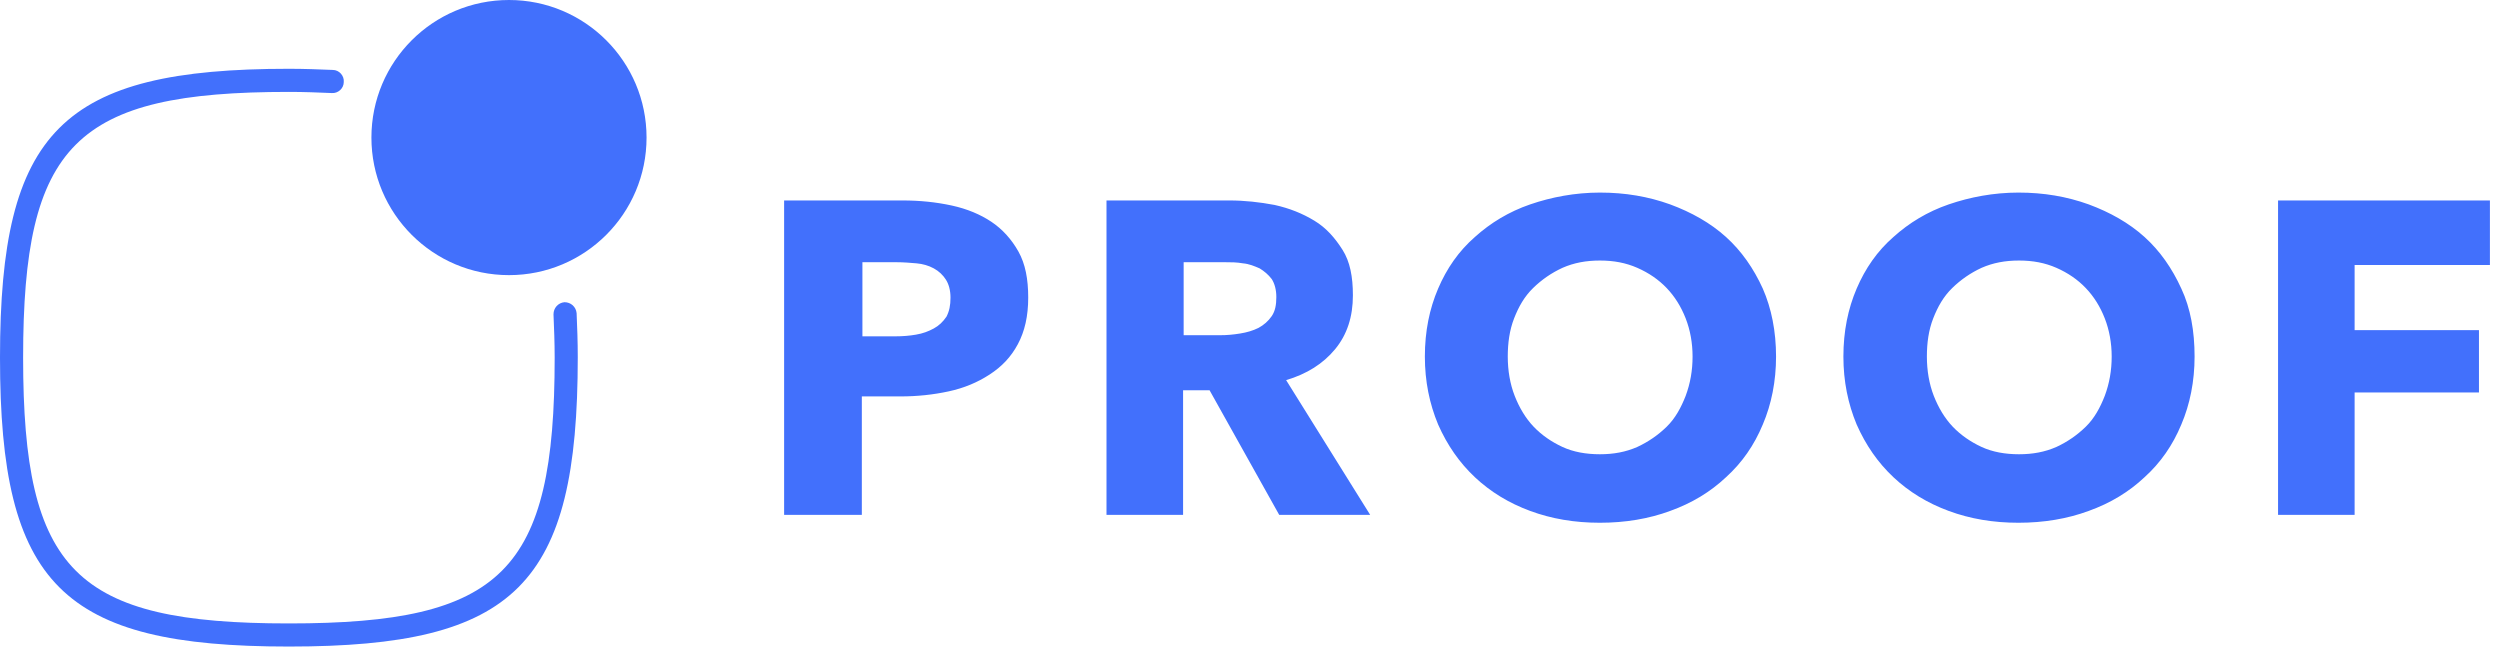
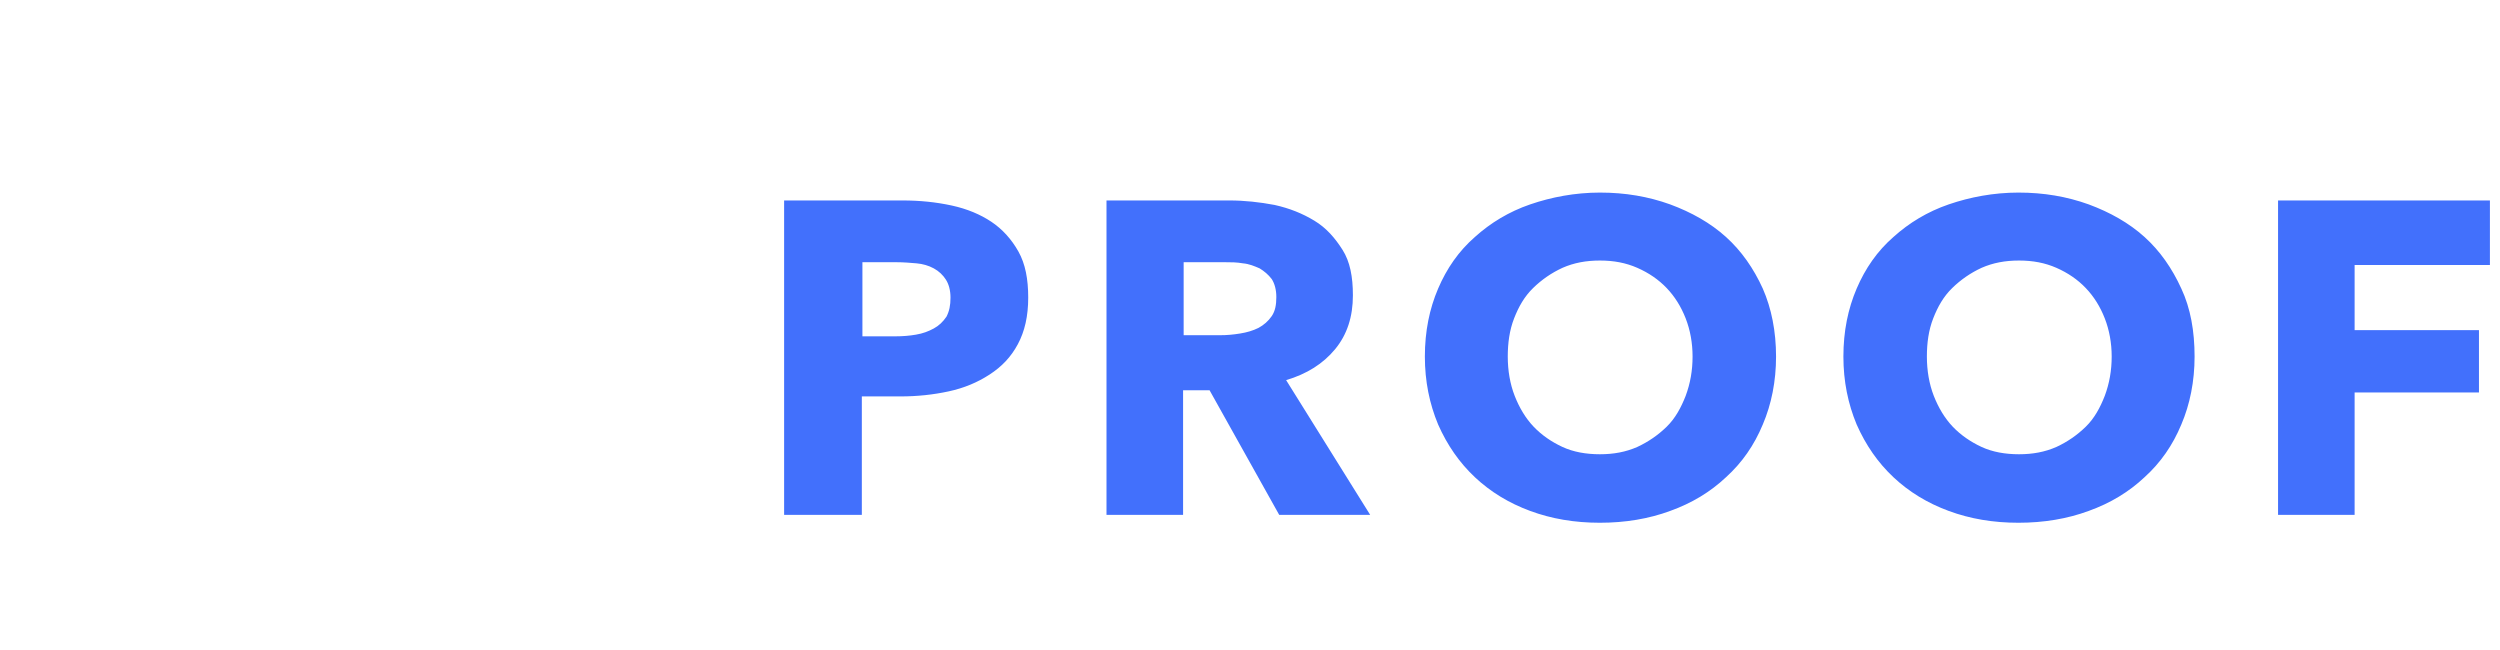
<svg xmlns="http://www.w3.org/2000/svg" width="150px" height="39px" viewBox="0 0 150 39" version="1.1">
  <title>Proof Blue Logo</title>
  <desc>Created with Sketch.</desc>
  <g id="Page-1" stroke="none" stroke-width="1" fill="none" fill-rule="evenodd">
    <g id="Branding-Guide" transform="translate(-520, -128)" fill="#4270FC" fill-rule="nonzero">
      <g id="Blue-Logos" transform="translate(520, 128)">
        <g id="Proof-Blue-Logo">
          <g id="Icon">
-             <circle id="Oval" cx="30.539" cy="8.254" r="8.254" />
-             <path d="M17.333,38.793 C3.709,38.793 0,35.084 0,21.46 C0,7.836 3.709,4.127 17.333,4.127 C18.269,4.127 19.136,4.162 19.968,4.196 C20.349,4.196 20.661,4.543 20.626,4.924 C20.626,5.306 20.28,5.618 19.898,5.583 C19.101,5.548 18.234,5.514 17.333,5.514 C4.507,5.514 1.387,8.634 1.387,21.46 C1.387,34.287 4.507,37.406 17.333,37.406 C30.16,37.406 33.28,34.287 33.28,21.46 C33.28,20.559 33.245,19.692 33.21,18.86 C33.21,18.479 33.488,18.167 33.869,18.132 C34.25,18.132 34.562,18.409 34.597,18.791 C34.632,19.623 34.666,20.489 34.666,21.425 C34.666,35.084 30.957,38.793 17.333,38.793 Z" id="Shape" />
-           </g>
+             </g>
          <path d="M61.693,17.855 C61.693,18.967 61.485,19.877 61.071,20.651 C60.656,21.426 60.104,21.999 59.378,22.471 C58.653,22.942 57.859,23.279 56.926,23.481 C55.993,23.684 55.026,23.785 54.024,23.785 L51.71,23.785 L51.71,30.893 L47.047,30.893 L47.047,12.027 L54.128,12.027 C55.199,12.027 56.166,12.128 57.099,12.33 C58.031,12.532 58.826,12.869 59.482,13.307 C60.138,13.745 60.691,14.352 61.106,15.093 C61.52,15.834 61.693,16.744 61.693,17.855 Z M57.03,17.855 C57.03,17.417 56.926,17.047 56.753,16.777 C56.581,16.508 56.339,16.272 56.028,16.103 C55.717,15.935 55.372,15.834 54.992,15.8 C54.612,15.767 54.197,15.733 53.783,15.733 L51.745,15.733 L51.745,20.18 L53.714,20.18 C54.163,20.18 54.577,20.146 54.957,20.079 C55.372,20.011 55.717,19.877 56.028,19.708 C56.339,19.54 56.581,19.304 56.788,19.001 C56.96,18.664 57.03,18.327 57.03,17.855 Z M76.753,30.893 L72.573,23.414 L70.985,23.414 L70.985,30.893 L66.39,30.893 L66.39,12.027 L73.748,12.027 C74.681,12.027 75.579,12.128 76.477,12.297 C77.375,12.499 78.135,12.802 78.86,13.24 C79.585,13.678 80.104,14.284 80.553,14.992 C81.002,15.699 81.174,16.609 81.174,17.721 C81.174,19.001 80.829,20.079 80.104,20.955 C79.378,21.831 78.411,22.437 77.168,22.808 L82.211,30.893 L76.753,30.893 Z M76.58,17.822 C76.58,17.384 76.477,17.013 76.304,16.744 C76.097,16.474 75.855,16.272 75.579,16.103 C75.268,15.969 74.957,15.834 74.577,15.8 C74.197,15.733 73.851,15.733 73.506,15.733 L71.019,15.733 L71.019,20.112 L73.23,20.112 C73.61,20.112 73.99,20.079 74.404,20.011 C74.819,19.944 75.164,19.843 75.51,19.674 C75.82,19.506 76.097,19.27 76.304,18.967 C76.511,18.664 76.58,18.293 76.58,17.822 Z M106.563,21.393 C106.563,22.875 106.286,24.256 105.768,25.469 C105.25,26.716 104.525,27.76 103.558,28.636 C102.625,29.512 101.52,30.186 100.207,30.657 C98.929,31.129 97.513,31.365 95.993,31.365 C94.473,31.365 93.091,31.129 91.813,30.657 C90.535,30.186 89.43,29.512 88.497,28.636 C87.565,27.76 86.839,26.716 86.287,25.469 C85.768,24.223 85.492,22.875 85.492,21.393 C85.492,19.877 85.768,18.529 86.287,17.316 C86.805,16.103 87.53,15.059 88.497,14.217 C89.43,13.375 90.535,12.701 91.813,12.263 C93.091,11.825 94.508,11.555 95.993,11.555 C97.513,11.555 98.894,11.791 100.207,12.263 C101.485,12.735 102.625,13.375 103.558,14.217 C104.49,15.059 105.216,16.103 105.768,17.316 C106.286,18.495 106.563,19.877 106.563,21.393 Z M101.554,21.393 C101.554,20.584 101.416,19.809 101.14,19.102 C100.863,18.394 100.483,17.788 100,17.283 C99.516,16.777 98.929,16.373 98.238,16.07 C97.547,15.767 96.822,15.632 95.993,15.632 C95.164,15.632 94.438,15.767 93.748,16.07 C93.091,16.373 92.504,16.777 91.986,17.283 C91.468,17.788 91.122,18.394 90.846,19.102 C90.57,19.809 90.466,20.584 90.466,21.393 C90.466,22.235 90.604,23.043 90.881,23.751 C91.157,24.458 91.537,25.098 92.021,25.604 C92.504,26.109 93.091,26.513 93.748,26.817 C94.404,27.12 95.164,27.255 95.993,27.255 C96.822,27.255 97.547,27.12 98.238,26.817 C98.894,26.513 99.482,26.109 100,25.604 C100.518,25.098 100.863,24.458 101.14,23.751 C101.416,23.01 101.554,22.235 101.554,21.393 Z M131.675,21.393 C131.675,22.875 131.398,24.256 130.88,25.469 C130.362,26.716 129.637,27.76 128.67,28.636 C127.737,29.512 126.632,30.186 125.319,30.657 C124.041,31.129 122.625,31.365 121.105,31.365 C119.585,31.365 118.203,31.129 116.925,30.657 C115.647,30.186 114.542,29.512 113.609,28.636 C112.677,27.76 111.951,26.716 111.399,25.469 C110.88,24.223 110.604,22.875 110.604,21.393 C110.604,19.877 110.88,18.529 111.399,17.316 C111.917,16.103 112.642,15.059 113.609,14.217 C114.542,13.375 115.647,12.701 116.925,12.263 C118.203,11.825 119.62,11.555 121.105,11.555 C122.625,11.555 124.006,11.791 125.319,12.263 C126.597,12.735 127.737,13.375 128.67,14.217 C129.602,15.059 130.328,16.103 130.88,17.316 C131.433,18.495 131.675,19.877 131.675,21.393 Z M126.701,21.393 C126.701,20.584 126.562,19.809 126.286,19.102 C126.01,18.394 125.63,17.788 125.146,17.283 C124.663,16.777 124.075,16.373 123.385,16.07 C122.694,15.767 121.968,15.632 121.139,15.632 C120.31,15.632 119.585,15.767 118.894,16.07 C118.238,16.373 117.651,16.777 117.133,17.283 C116.614,17.788 116.269,18.394 115.993,19.102 C115.716,19.809 115.613,20.584 115.613,21.393 C115.613,22.235 115.751,23.043 116.027,23.751 C116.304,24.458 116.684,25.098 117.167,25.604 C117.651,26.109 118.238,26.513 118.894,26.817 C119.55,27.12 120.31,27.255 121.139,27.255 C121.968,27.255 122.694,27.12 123.385,26.817 C124.041,26.513 124.628,26.109 125.146,25.604 C125.664,25.098 126.01,24.458 126.286,23.751 C126.562,23.01 126.701,22.235 126.701,21.393 Z M141.277,15.935 L141.277,19.809 L148.738,19.809 L148.738,23.549 L141.277,23.549 L141.277,30.893 L136.683,30.893 L136.683,12.027 L149.395,12.027 L149.395,15.901 L141.277,15.901 L141.277,15.935 Z" id="PROOF" />
        </g>
      </g>
    </g>
  </g>
</svg>